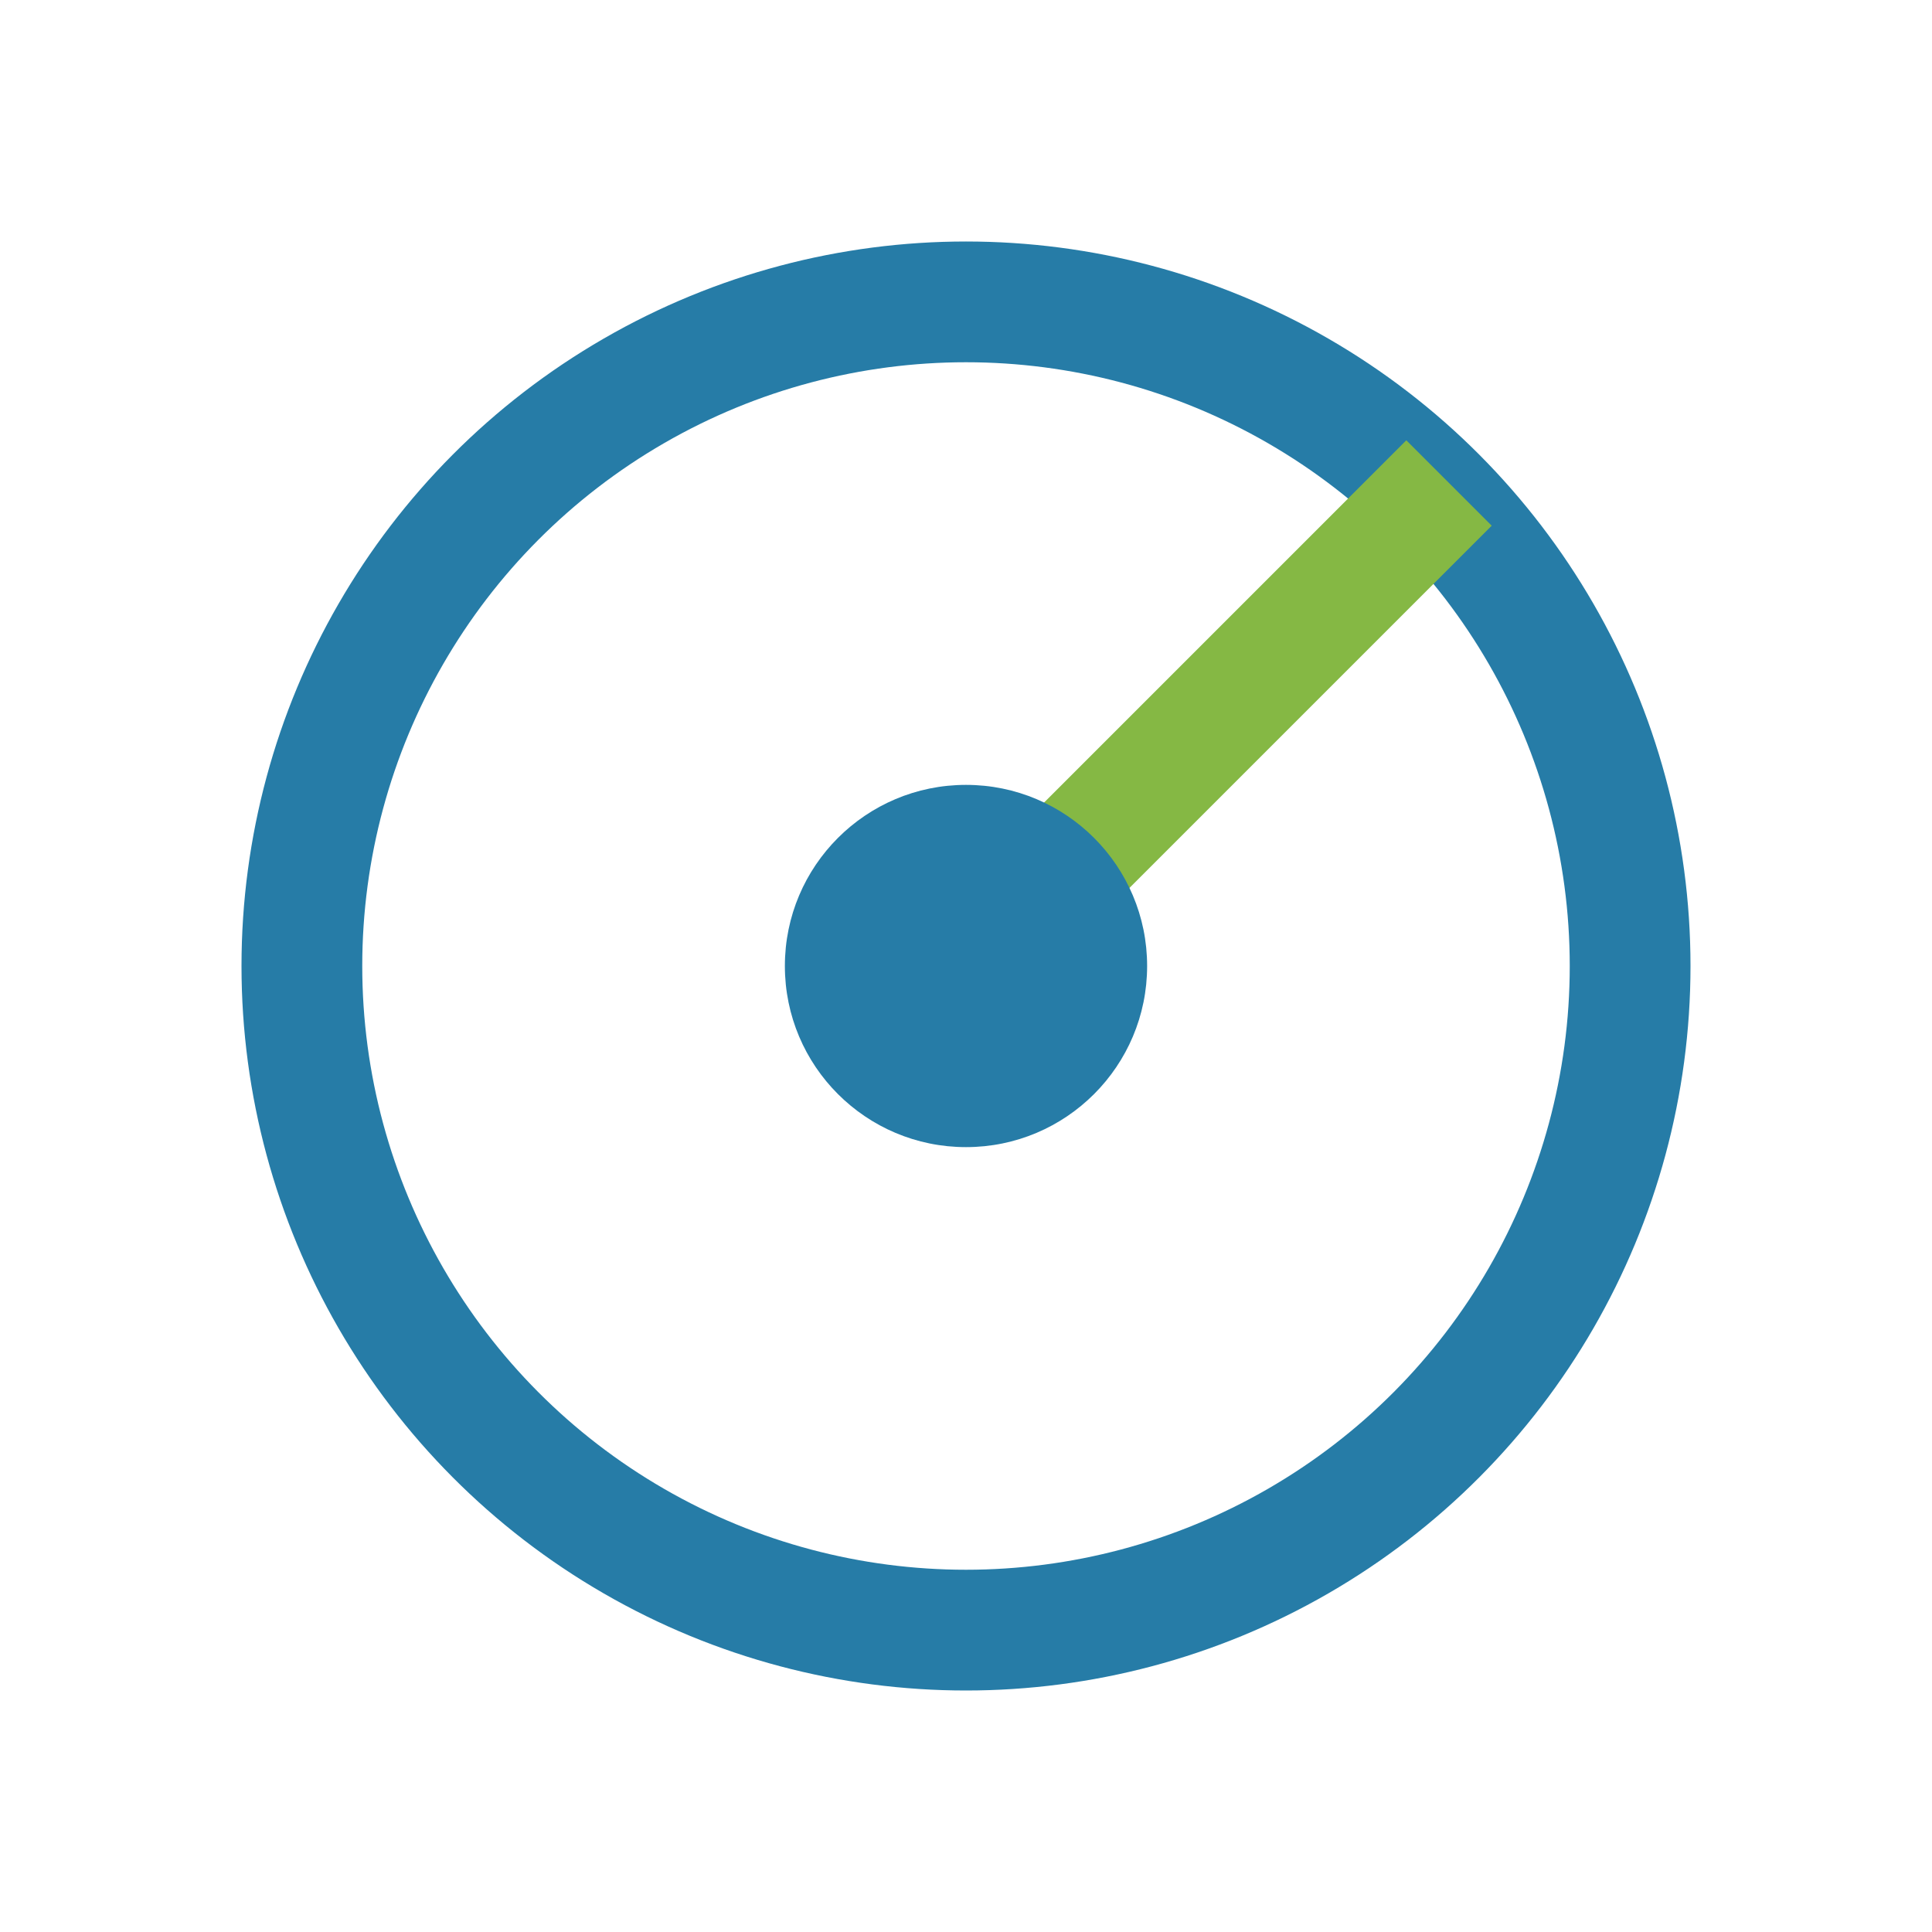
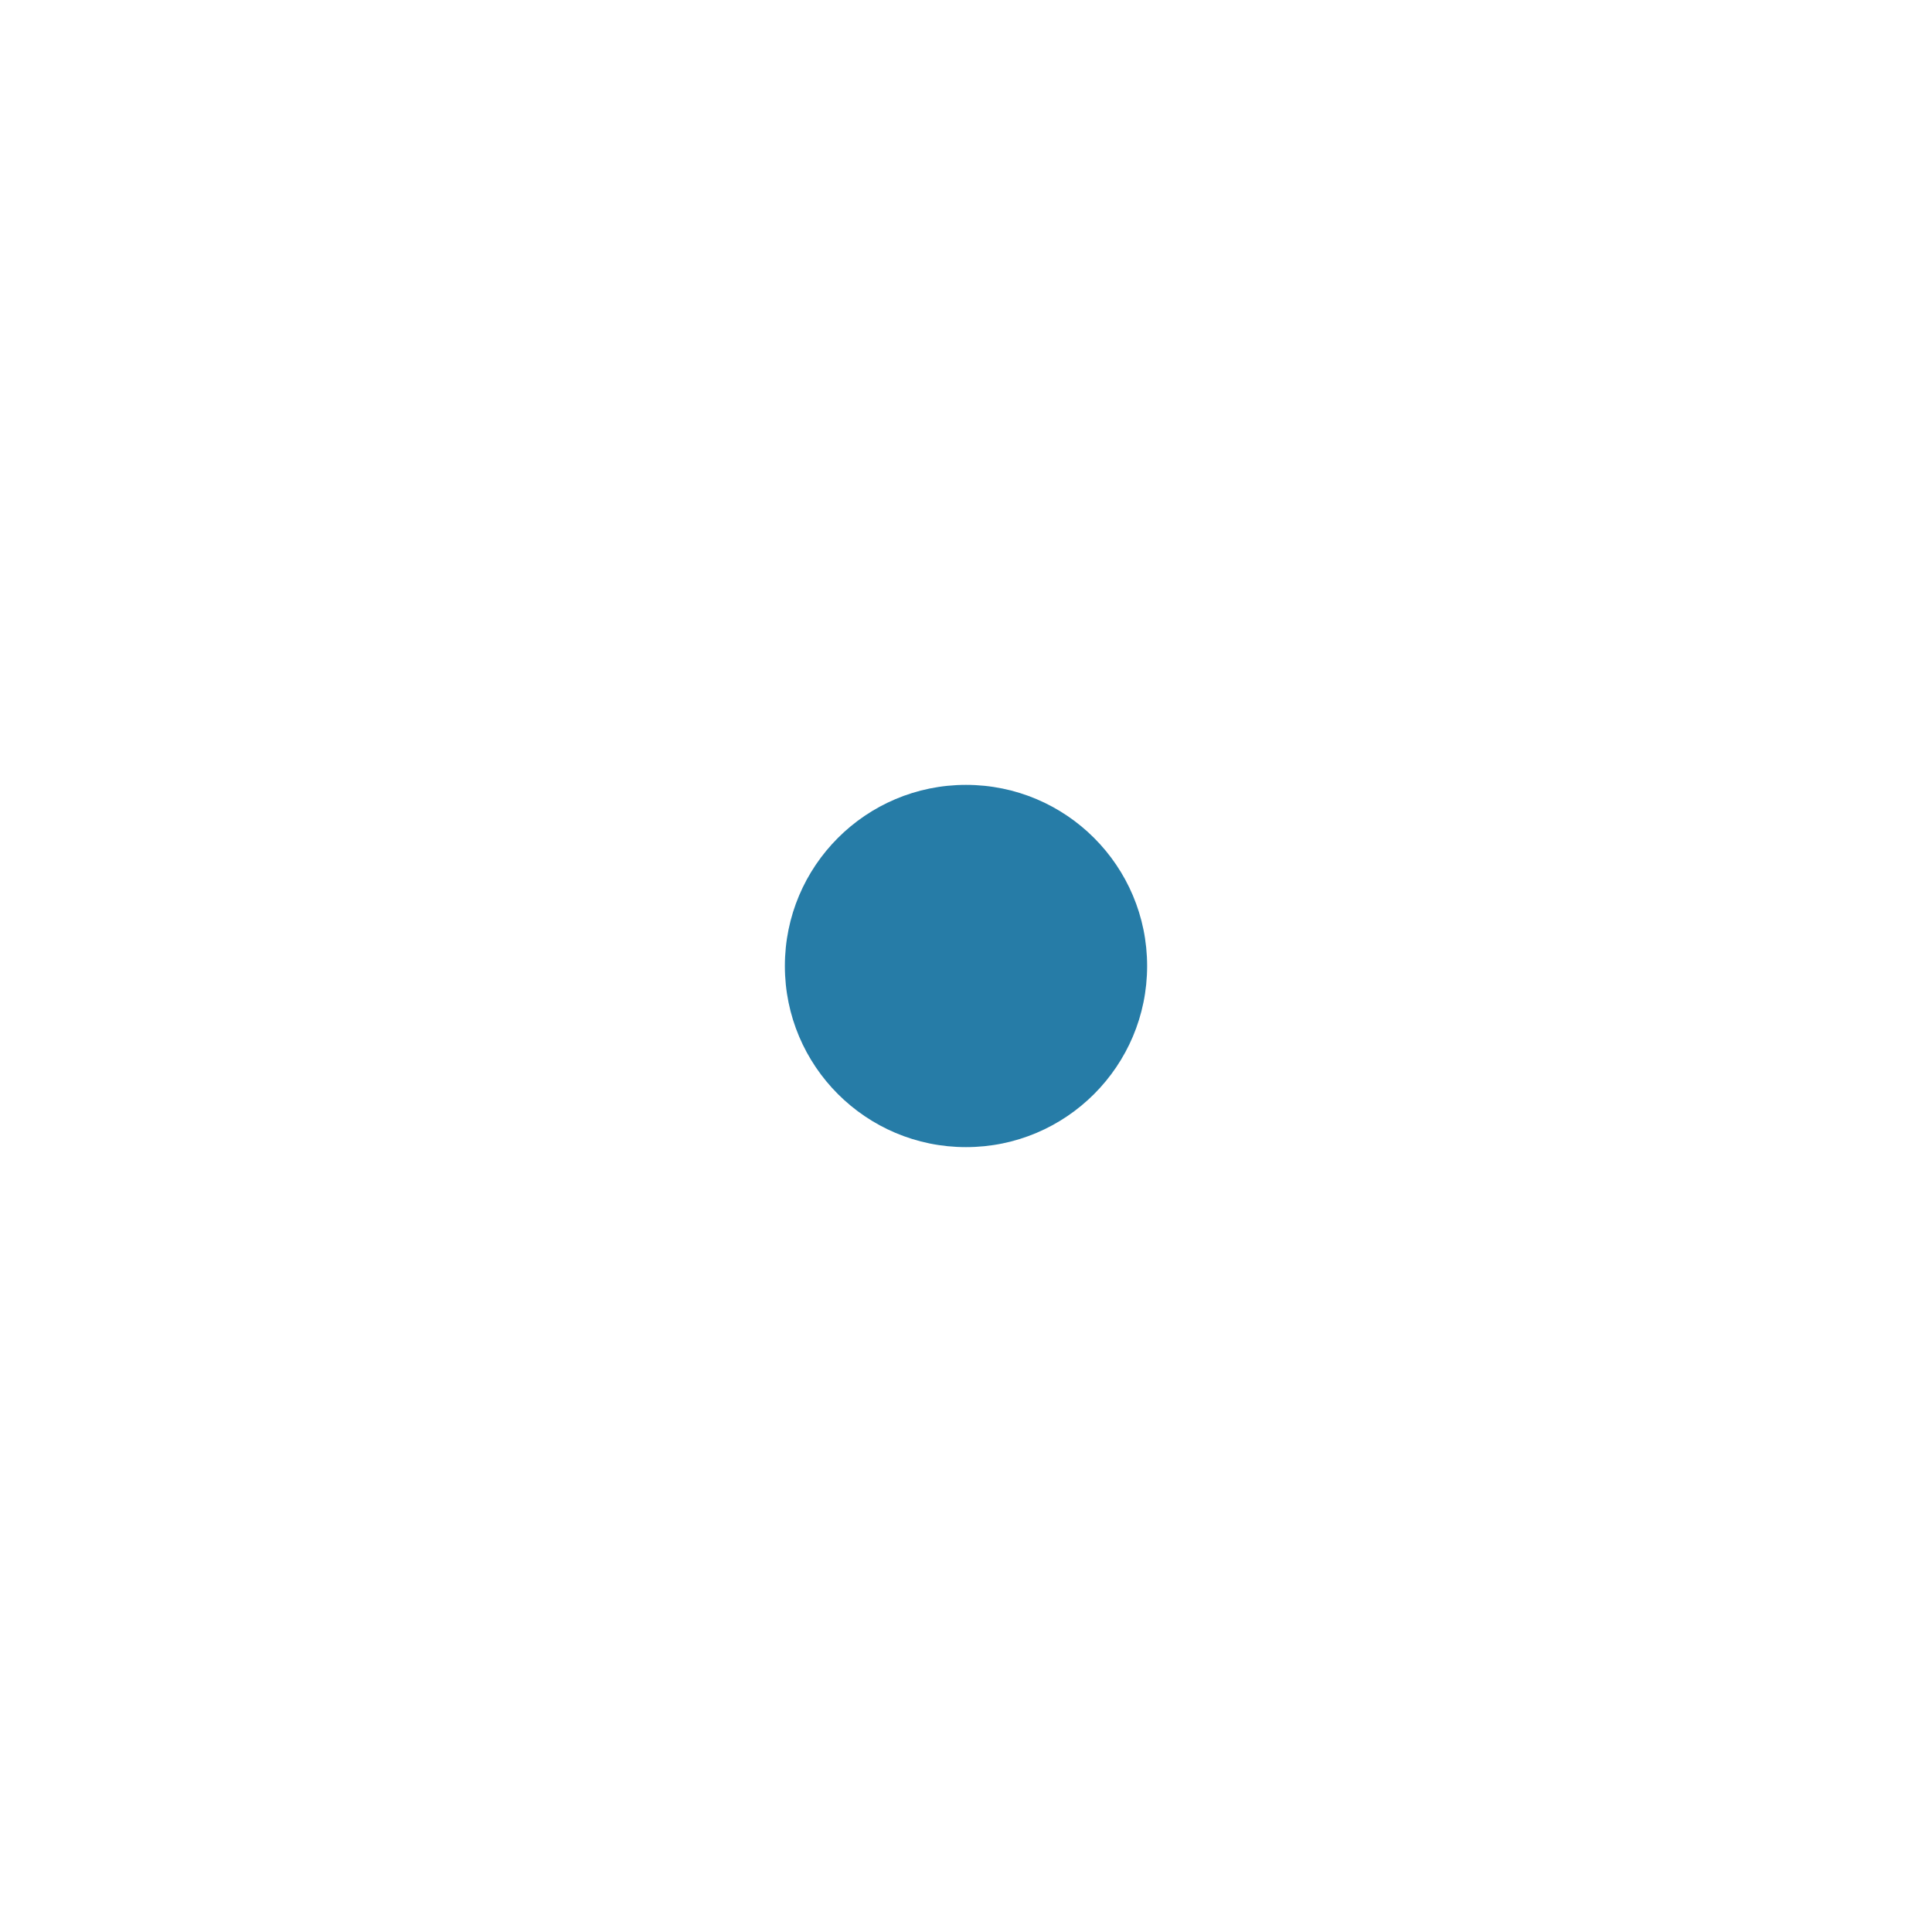
<svg xmlns="http://www.w3.org/2000/svg" width="32" height="32" viewBox="0 0 32 32">
-   <circle cx="16" cy="16" r="11" stroke="#267CA7" stroke-width="2" fill="none" />
-   <path d="M16 16L24 8" stroke="#85B844" stroke-width="2" />
  <circle cx="16" cy="16" r="3" fill="#267CA7" />
</svg>